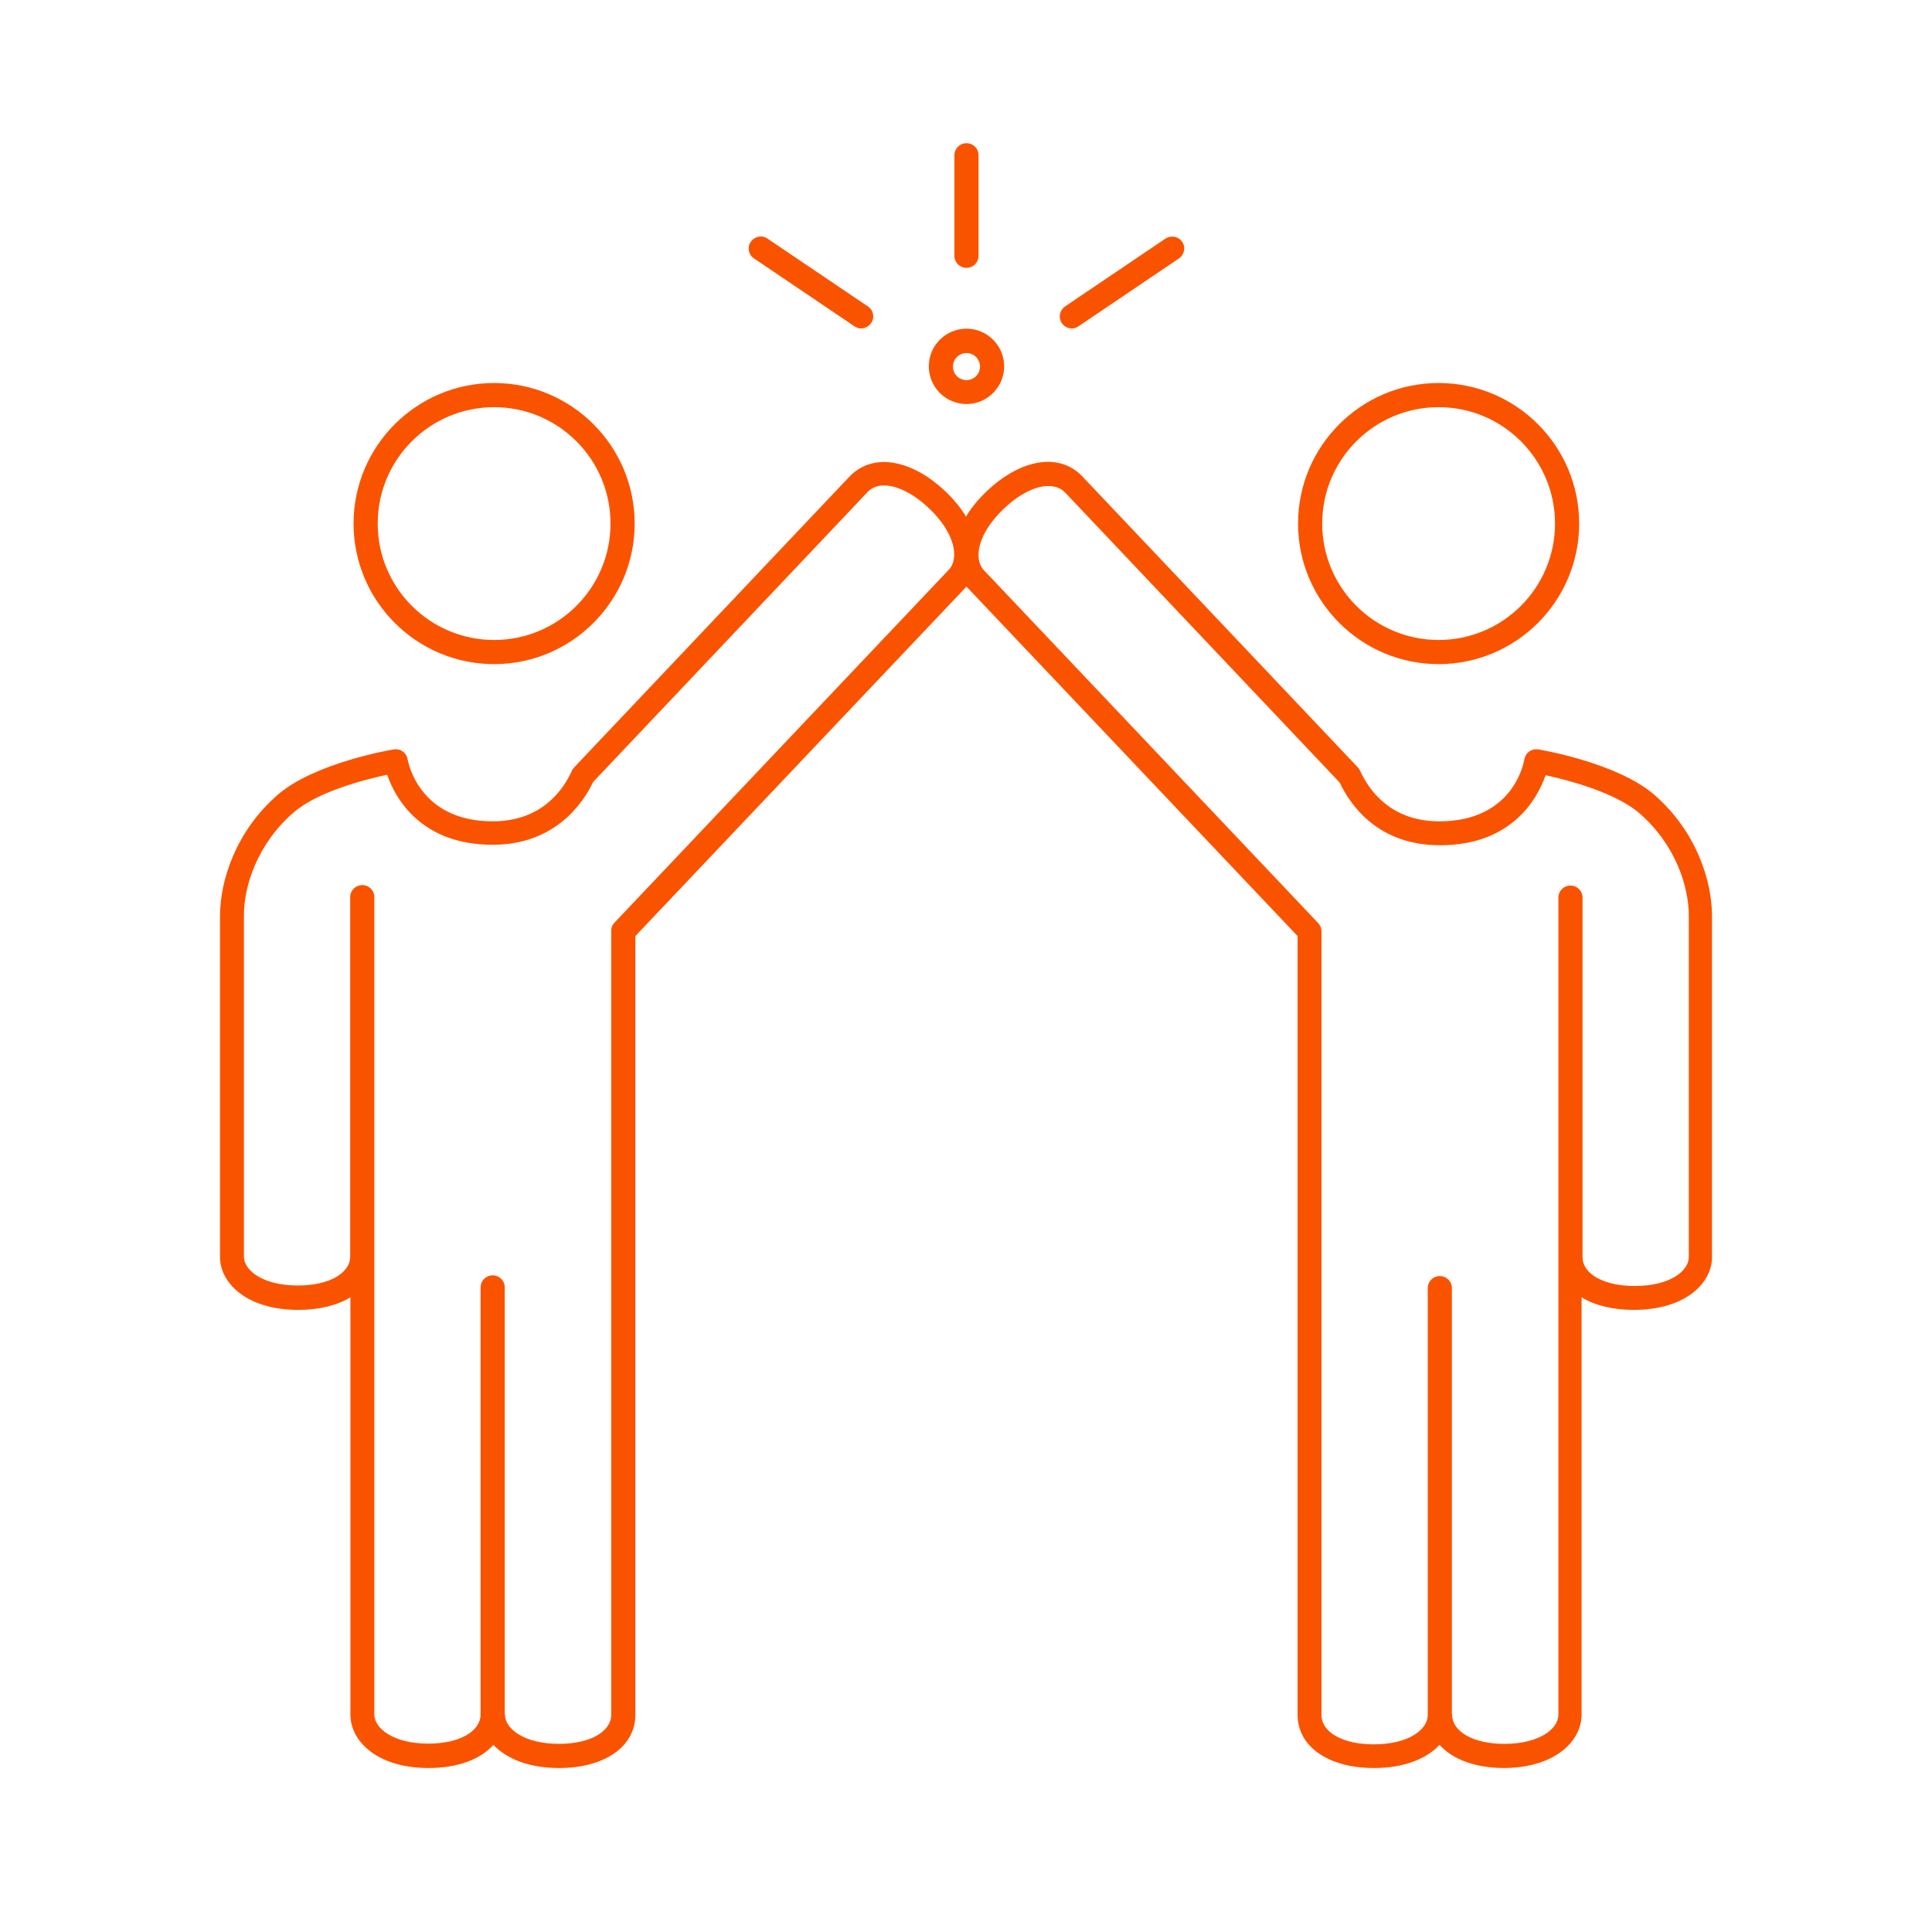
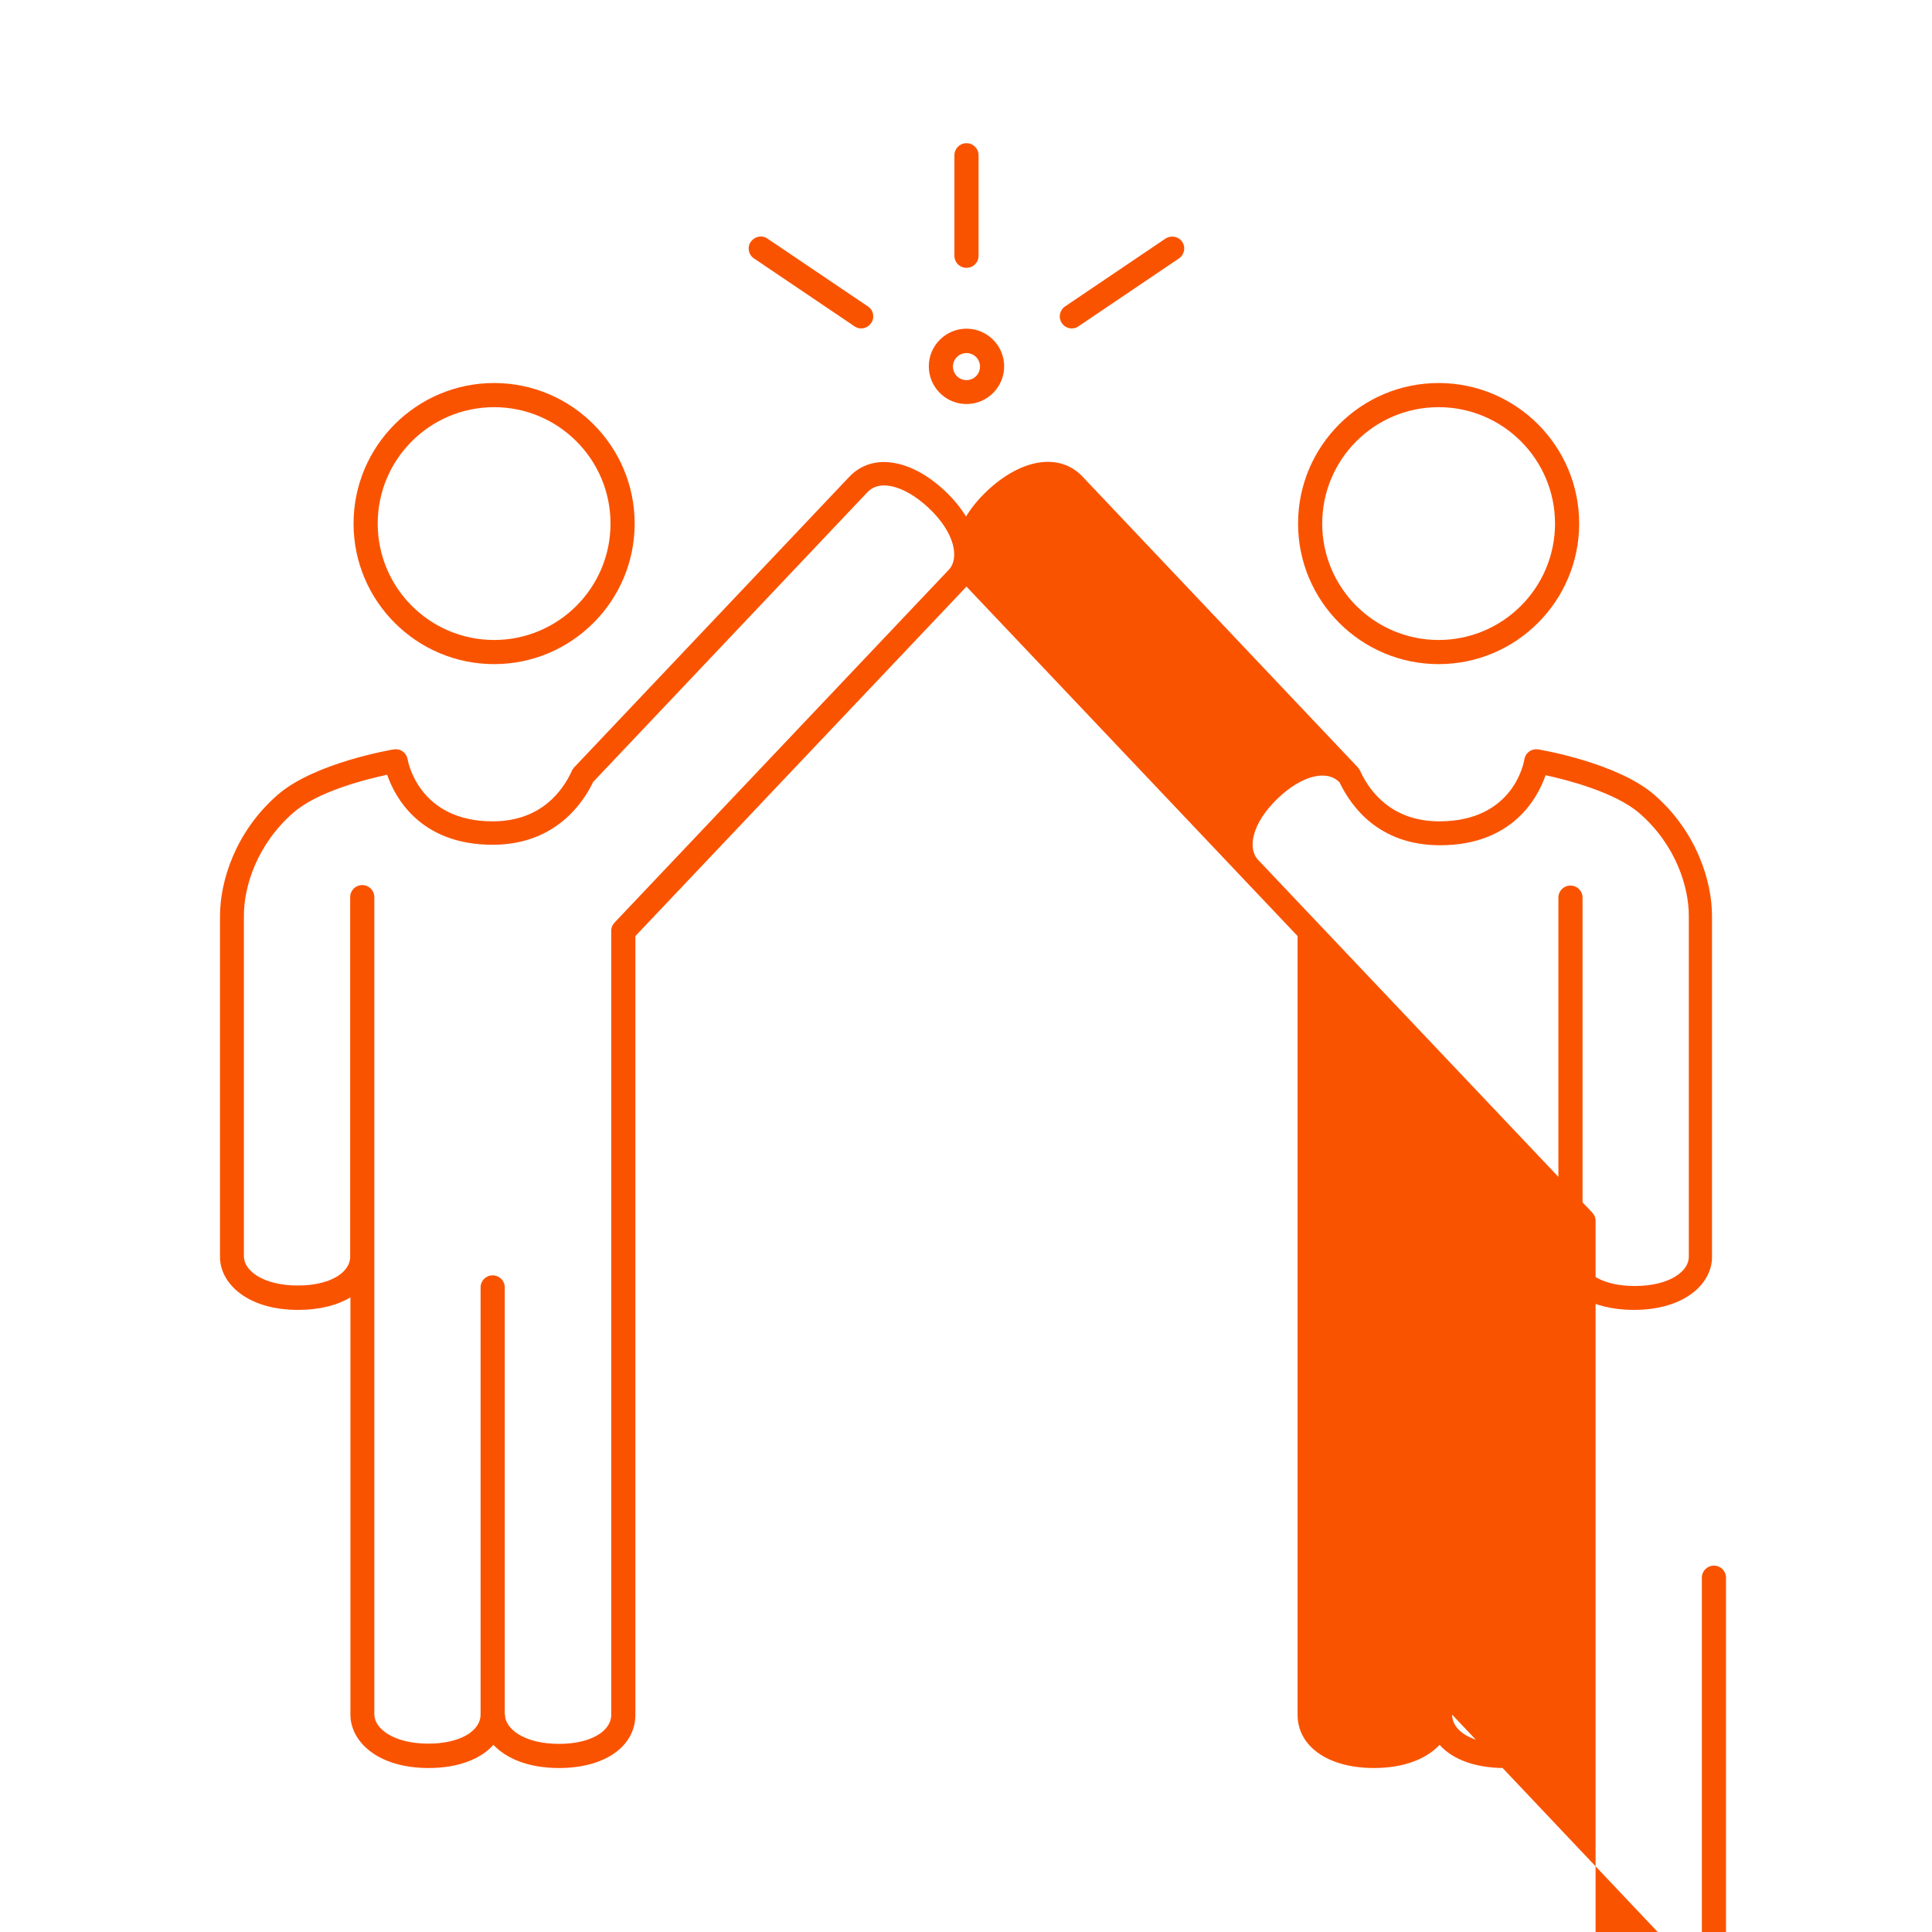
<svg xmlns="http://www.w3.org/2000/svg" id="Layer_1" version="1.1" viewBox="0 0 80 80">
  <defs>
    <style>
      .st0 {
        fill: #fa5300;
      }
    </style>
  </defs>
-   <path class="st0" d="M62.29,73.21c-1.2,0-2.15-.36-2.68-.96-.52.56-1.44.96-2.72.96-1.89,0-3.16-.89-3.16-2.21v-32.24l-13.71-14.47-13.71,14.47v32.24c0,1.32-1.27,2.21-3.16,2.21-1.28,0-2.19-.4-2.72-.96-.53.6-1.48.96-2.68.96-2.13,0-3.24-1.11-3.24-2.21v-17.28c-.54.33-1.29.52-2.16.52-2.08,0-3.19-1.06-3.24-2.12v-14.2c0-1.42.63-3.48,2.39-5.01,1.52-1.32,4.68-1.86,4.81-1.88.13-.02.27.01.37.09.11.08.18.2.2.33.02.1.47,2.56,3.52,2.56,2.02,0,2.91-1.29,3.27-2.07.02-.06.06-.11.1-.16l11.41-12.05h0c.48-.5,1.15-.7,1.9-.55.68.13,1.39.53,2.05,1.15.37.35.66.71.87,1.06.21-.35.5-.71.87-1.06,1.43-1.35,3.01-1.59,3.95-.6h0l11.41,12.05s.08.1.1.16c.36.78,1.26,2.07,3.27,2.07,3.08,0,3.5-2.45,3.52-2.56.02-.13.09-.25.2-.33s.24-.11.37-.09c.13.02,3.29.56,4.81,1.88,1.76,1.53,2.39,3.59,2.39,5.01v14.2c-.05,1.07-1.16,2.12-3.24,2.12-.87,0-1.62-.19-2.16-.52v17.28c0,1.1-1.11,2.21-3.24,2.21h.04ZM60.13,71c0,.71.89,1.21,2.16,1.21,1.45,0,2.24-.62,2.24-1.21v-20.34h0v-13.49c0-.28.22-.5.5-.5s.5.22.5.5v14.88c0,.71.89,1.2,2.16,1.2,1.46,0,2.24-.62,2.24-1.2v-14.13c0-1.2-.54-2.94-2.05-4.25-1.01-.87-3-1.38-3.88-1.57-.33.95-1.38,2.9-4.37,2.9-2.53,0-3.68-1.6-4.16-2.6l-11.35-11.99h0c-.52-.55-1.56-.29-2.54.64-1.12,1.06-1.27,2.11-.84,2.56h0l13.85,14.62s.08.1.1.16h0s.03.1.03.16h0v32.47c0,.71.89,1.21,2.16,1.21,1.46,0,2.24-.62,2.24-1.21v-17.68c0-.28.22-.5.5-.5s.5.22.5.5v17.68-.02ZM20.91,71c0,.58.79,1.21,2.24,1.21,1.27,0,2.16-.5,2.16-1.21v-32.47h0c0-.06.01-.11.03-.16h0c.02-.06.06-.11.1-.16l13.85-14.62h0c.43-.45.28-1.51-.84-2.56-.51-.48-1.06-.8-1.55-.9-.42-.08-.75,0-.99.26h0l-11.35,11.99c-.4.84-1.55,2.6-4.16,2.6-2.99,0-4.04-1.95-4.37-2.9-.88.19-2.88.69-3.88,1.57-1.51,1.31-2.05,3.06-2.05,4.25v14.13c0,.58.79,1.2,2.24,1.2,1.27,0,2.16-.5,2.16-1.2v-14.88c0-.28.22-.5.5-.5s.5.22.5.5v33.84c0,.58.79,1.21,2.24,1.21,1.27,0,2.16-.5,2.16-1.21v-17.68c0-.28.22-.5.5-.5s.5.22.5.5v17.68h.01ZM59.57,27.5c-3.21,0-5.82-2.61-5.82-5.82s2.61-5.82,5.82-5.82,5.82,2.61,5.82,5.82-2.61,5.82-5.82,5.82ZM59.57,16.86c-2.66,0-4.82,2.16-4.82,4.82s2.16,4.82,4.82,4.82,4.82-2.16,4.82-4.82-2.16-4.82-4.82-4.82ZM20.46,27.5c-3.21,0-5.82-2.61-5.82-5.82s2.61-5.82,5.82-5.82,5.82,2.61,5.82,5.82-2.61,5.82-5.82,5.82ZM20.46,16.86c-2.66,0-4.82,2.16-4.82,4.82s2.16,4.82,4.82,4.82,4.82-2.16,4.82-4.82-2.16-4.82-4.82-4.82ZM40.02,16.73c-.86,0-1.56-.7-1.56-1.56s.7-1.56,1.56-1.56,1.56.7,1.56,1.56-.7,1.56-1.56,1.56ZM40.02,14.62c-.31,0-.56.25-.56.56s.25.56.56.56.56-.25.56-.56-.25-.56-.56-.56ZM35.66,13.6c-.1,0-.19-.03-.28-.09l-4.16-2.81c-.23-.15-.29-.47-.13-.69s.46-.29.69-.13l4.16,2.81c.23.15.29.47.13.69-.1.14-.25.22-.42.22h0ZM44.38,13.6c-.16,0-.32-.08-.41-.22-.16-.23-.09-.54.13-.69l4.16-2.81c.23-.15.54-.09.69.13.16.23.09.54-.13.69l-4.16,2.81c-.08.06-.18.09-.28.09ZM40.02,11.09c-.28,0-.5-.22-.5-.5v-4.16c0-.28.22-.5.5-.5s.5.22.5.5v4.16c0,.28-.22.5-.5.5Z" />
+   <path class="st0" d="M62.29,73.21c-1.2,0-2.15-.36-2.68-.96-.52.56-1.44.96-2.72.96-1.89,0-3.16-.89-3.16-2.21v-32.24l-13.71-14.47-13.71,14.47v32.24c0,1.32-1.27,2.21-3.16,2.21-1.28,0-2.19-.4-2.72-.96-.53.6-1.48.96-2.68.96-2.13,0-3.24-1.11-3.24-2.21v-17.28c-.54.33-1.29.52-2.16.52-2.08,0-3.19-1.06-3.24-2.12v-14.2c0-1.42.63-3.48,2.39-5.01,1.52-1.32,4.68-1.86,4.81-1.88.13-.02.27.01.37.09.11.08.18.2.2.33.02.1.47,2.56,3.52,2.56,2.02,0,2.91-1.29,3.27-2.07.02-.06.06-.11.1-.16l11.41-12.05h0c.48-.5,1.15-.7,1.9-.55.68.13,1.39.53,2.05,1.15.37.35.66.71.87,1.06.21-.35.5-.71.87-1.06,1.43-1.35,3.01-1.59,3.95-.6h0l11.41,12.05s.08.1.1.16c.36.78,1.26,2.07,3.27,2.07,3.08,0,3.5-2.45,3.52-2.56.02-.13.09-.25.2-.33s.24-.11.37-.09c.13.02,3.29.56,4.81,1.88,1.76,1.53,2.39,3.59,2.39,5.01v14.2c-.05,1.07-1.16,2.12-3.24,2.12-.87,0-1.62-.19-2.16-.52v17.28c0,1.1-1.11,2.21-3.24,2.21h.04ZM60.13,71c0,.71.89,1.21,2.16,1.21,1.45,0,2.24-.62,2.24-1.21v-20.34h0v-13.49c0-.28.22-.5.5-.5s.5.22.5.5v14.88c0,.71.89,1.2,2.16,1.2,1.46,0,2.24-.62,2.24-1.2v-14.13c0-1.2-.54-2.94-2.05-4.25-1.01-.87-3-1.38-3.88-1.57-.33.95-1.38,2.9-4.37,2.9-2.53,0-3.68-1.6-4.16-2.6h0c-.52-.55-1.56-.29-2.54.64-1.12,1.06-1.27,2.11-.84,2.56h0l13.85,14.62s.08.1.1.16h0s.03.1.03.16h0v32.47c0,.71.89,1.21,2.16,1.21,1.46,0,2.24-.62,2.24-1.21v-17.68c0-.28.22-.5.5-.5s.5.22.5.5v17.68-.02ZM20.91,71c0,.58.79,1.21,2.24,1.21,1.27,0,2.16-.5,2.16-1.21v-32.47h0c0-.06.01-.11.03-.16h0c.02-.06.06-.11.1-.16l13.85-14.62h0c.43-.45.28-1.51-.84-2.56-.51-.48-1.06-.8-1.55-.9-.42-.08-.75,0-.99.26h0l-11.35,11.99c-.4.84-1.55,2.6-4.16,2.6-2.99,0-4.04-1.95-4.37-2.9-.88.19-2.88.69-3.88,1.57-1.51,1.31-2.05,3.06-2.05,4.25v14.13c0,.58.79,1.2,2.24,1.2,1.27,0,2.16-.5,2.16-1.2v-14.88c0-.28.22-.5.5-.5s.5.22.5.5v33.84c0,.58.79,1.21,2.24,1.21,1.27,0,2.16-.5,2.16-1.21v-17.68c0-.28.22-.5.5-.5s.5.22.5.5v17.68h.01ZM59.57,27.5c-3.21,0-5.82-2.61-5.82-5.82s2.61-5.82,5.82-5.82,5.82,2.61,5.82,5.82-2.61,5.82-5.82,5.82ZM59.57,16.86c-2.66,0-4.82,2.16-4.82,4.82s2.16,4.82,4.82,4.82,4.82-2.16,4.82-4.82-2.16-4.82-4.82-4.82ZM20.46,27.5c-3.21,0-5.82-2.61-5.82-5.82s2.61-5.82,5.82-5.82,5.82,2.61,5.82,5.82-2.61,5.82-5.82,5.82ZM20.46,16.86c-2.66,0-4.82,2.16-4.82,4.82s2.16,4.82,4.82,4.82,4.82-2.16,4.82-4.82-2.16-4.82-4.82-4.82ZM40.02,16.73c-.86,0-1.56-.7-1.56-1.56s.7-1.56,1.56-1.56,1.56.7,1.56,1.56-.7,1.56-1.56,1.56ZM40.02,14.62c-.31,0-.56.25-.56.56s.25.56.56.56.56-.25.56-.56-.25-.56-.56-.56ZM35.66,13.6c-.1,0-.19-.03-.28-.09l-4.16-2.81c-.23-.15-.29-.47-.13-.69s.46-.29.69-.13l4.16,2.81c.23.15.29.47.13.69-.1.14-.25.22-.42.22h0ZM44.38,13.6c-.16,0-.32-.08-.41-.22-.16-.23-.09-.54.13-.69l4.16-2.81c.23-.15.54-.09.69.13.16.23.09.54-.13.69l-4.16,2.81c-.08.06-.18.09-.28.09ZM40.02,11.09c-.28,0-.5-.22-.5-.5v-4.16c0-.28.22-.5.5-.5s.5.22.5.5v4.16c0,.28-.22.5-.5.5Z" />
</svg>